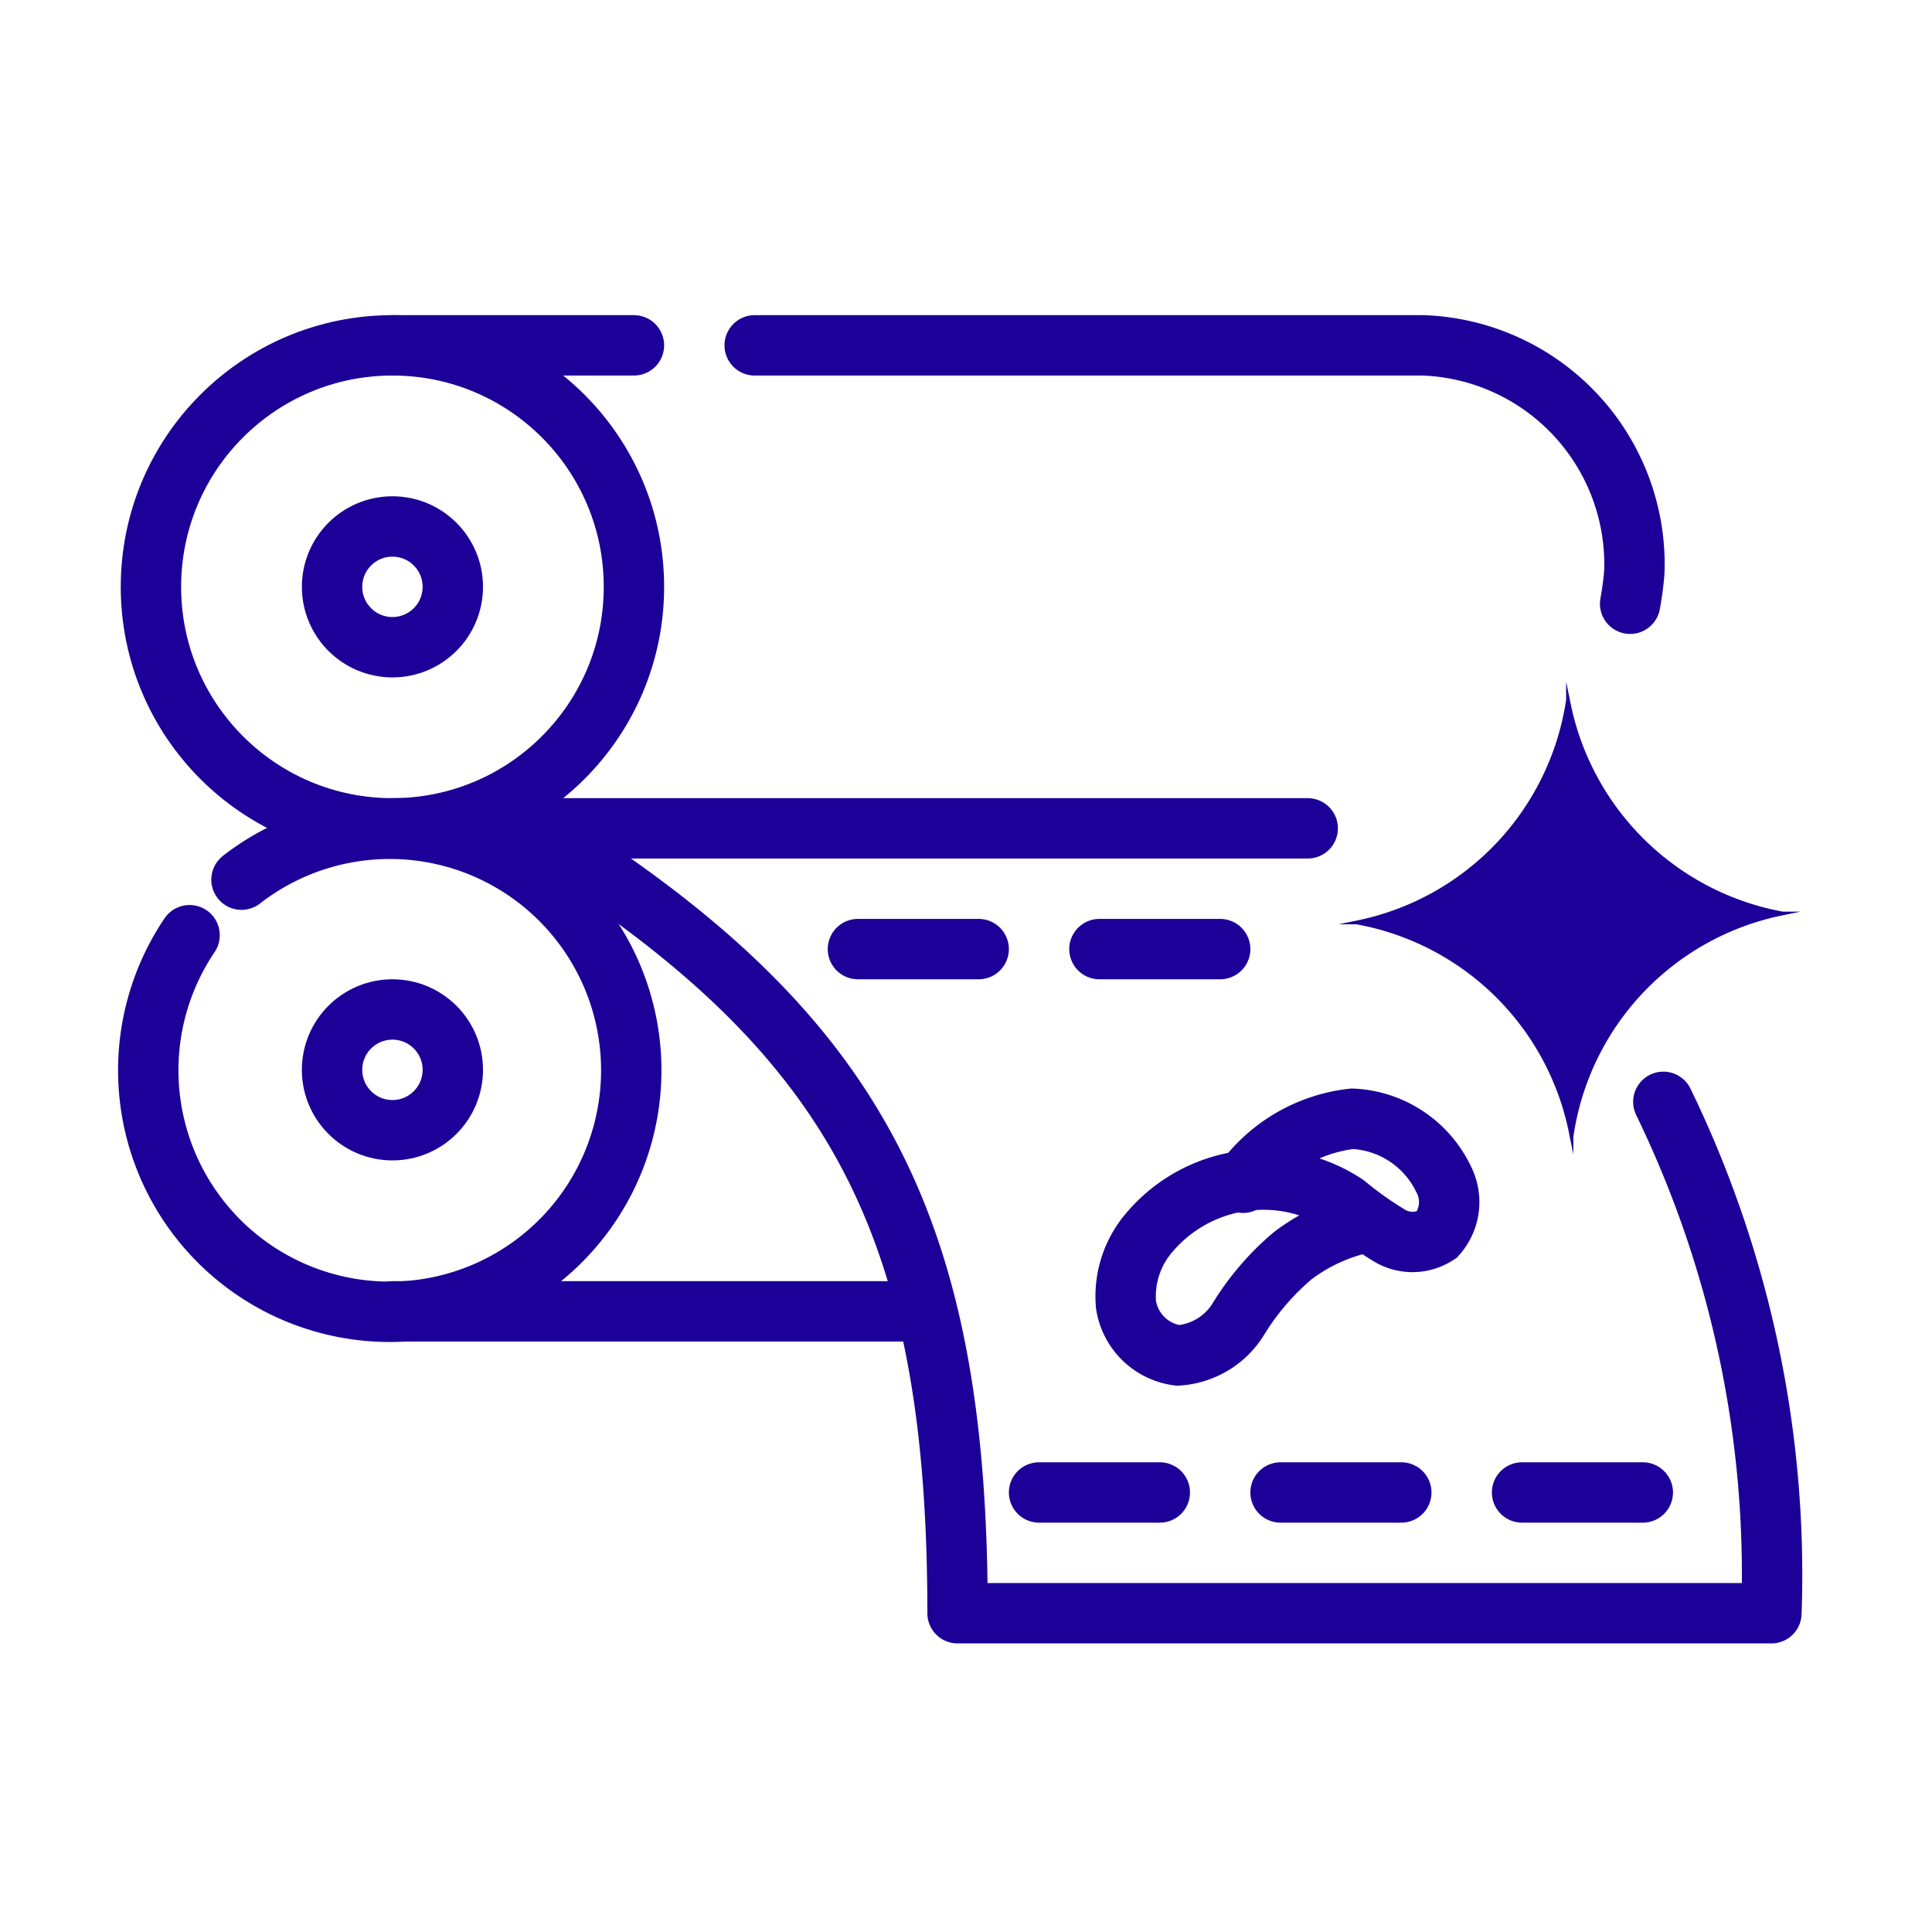
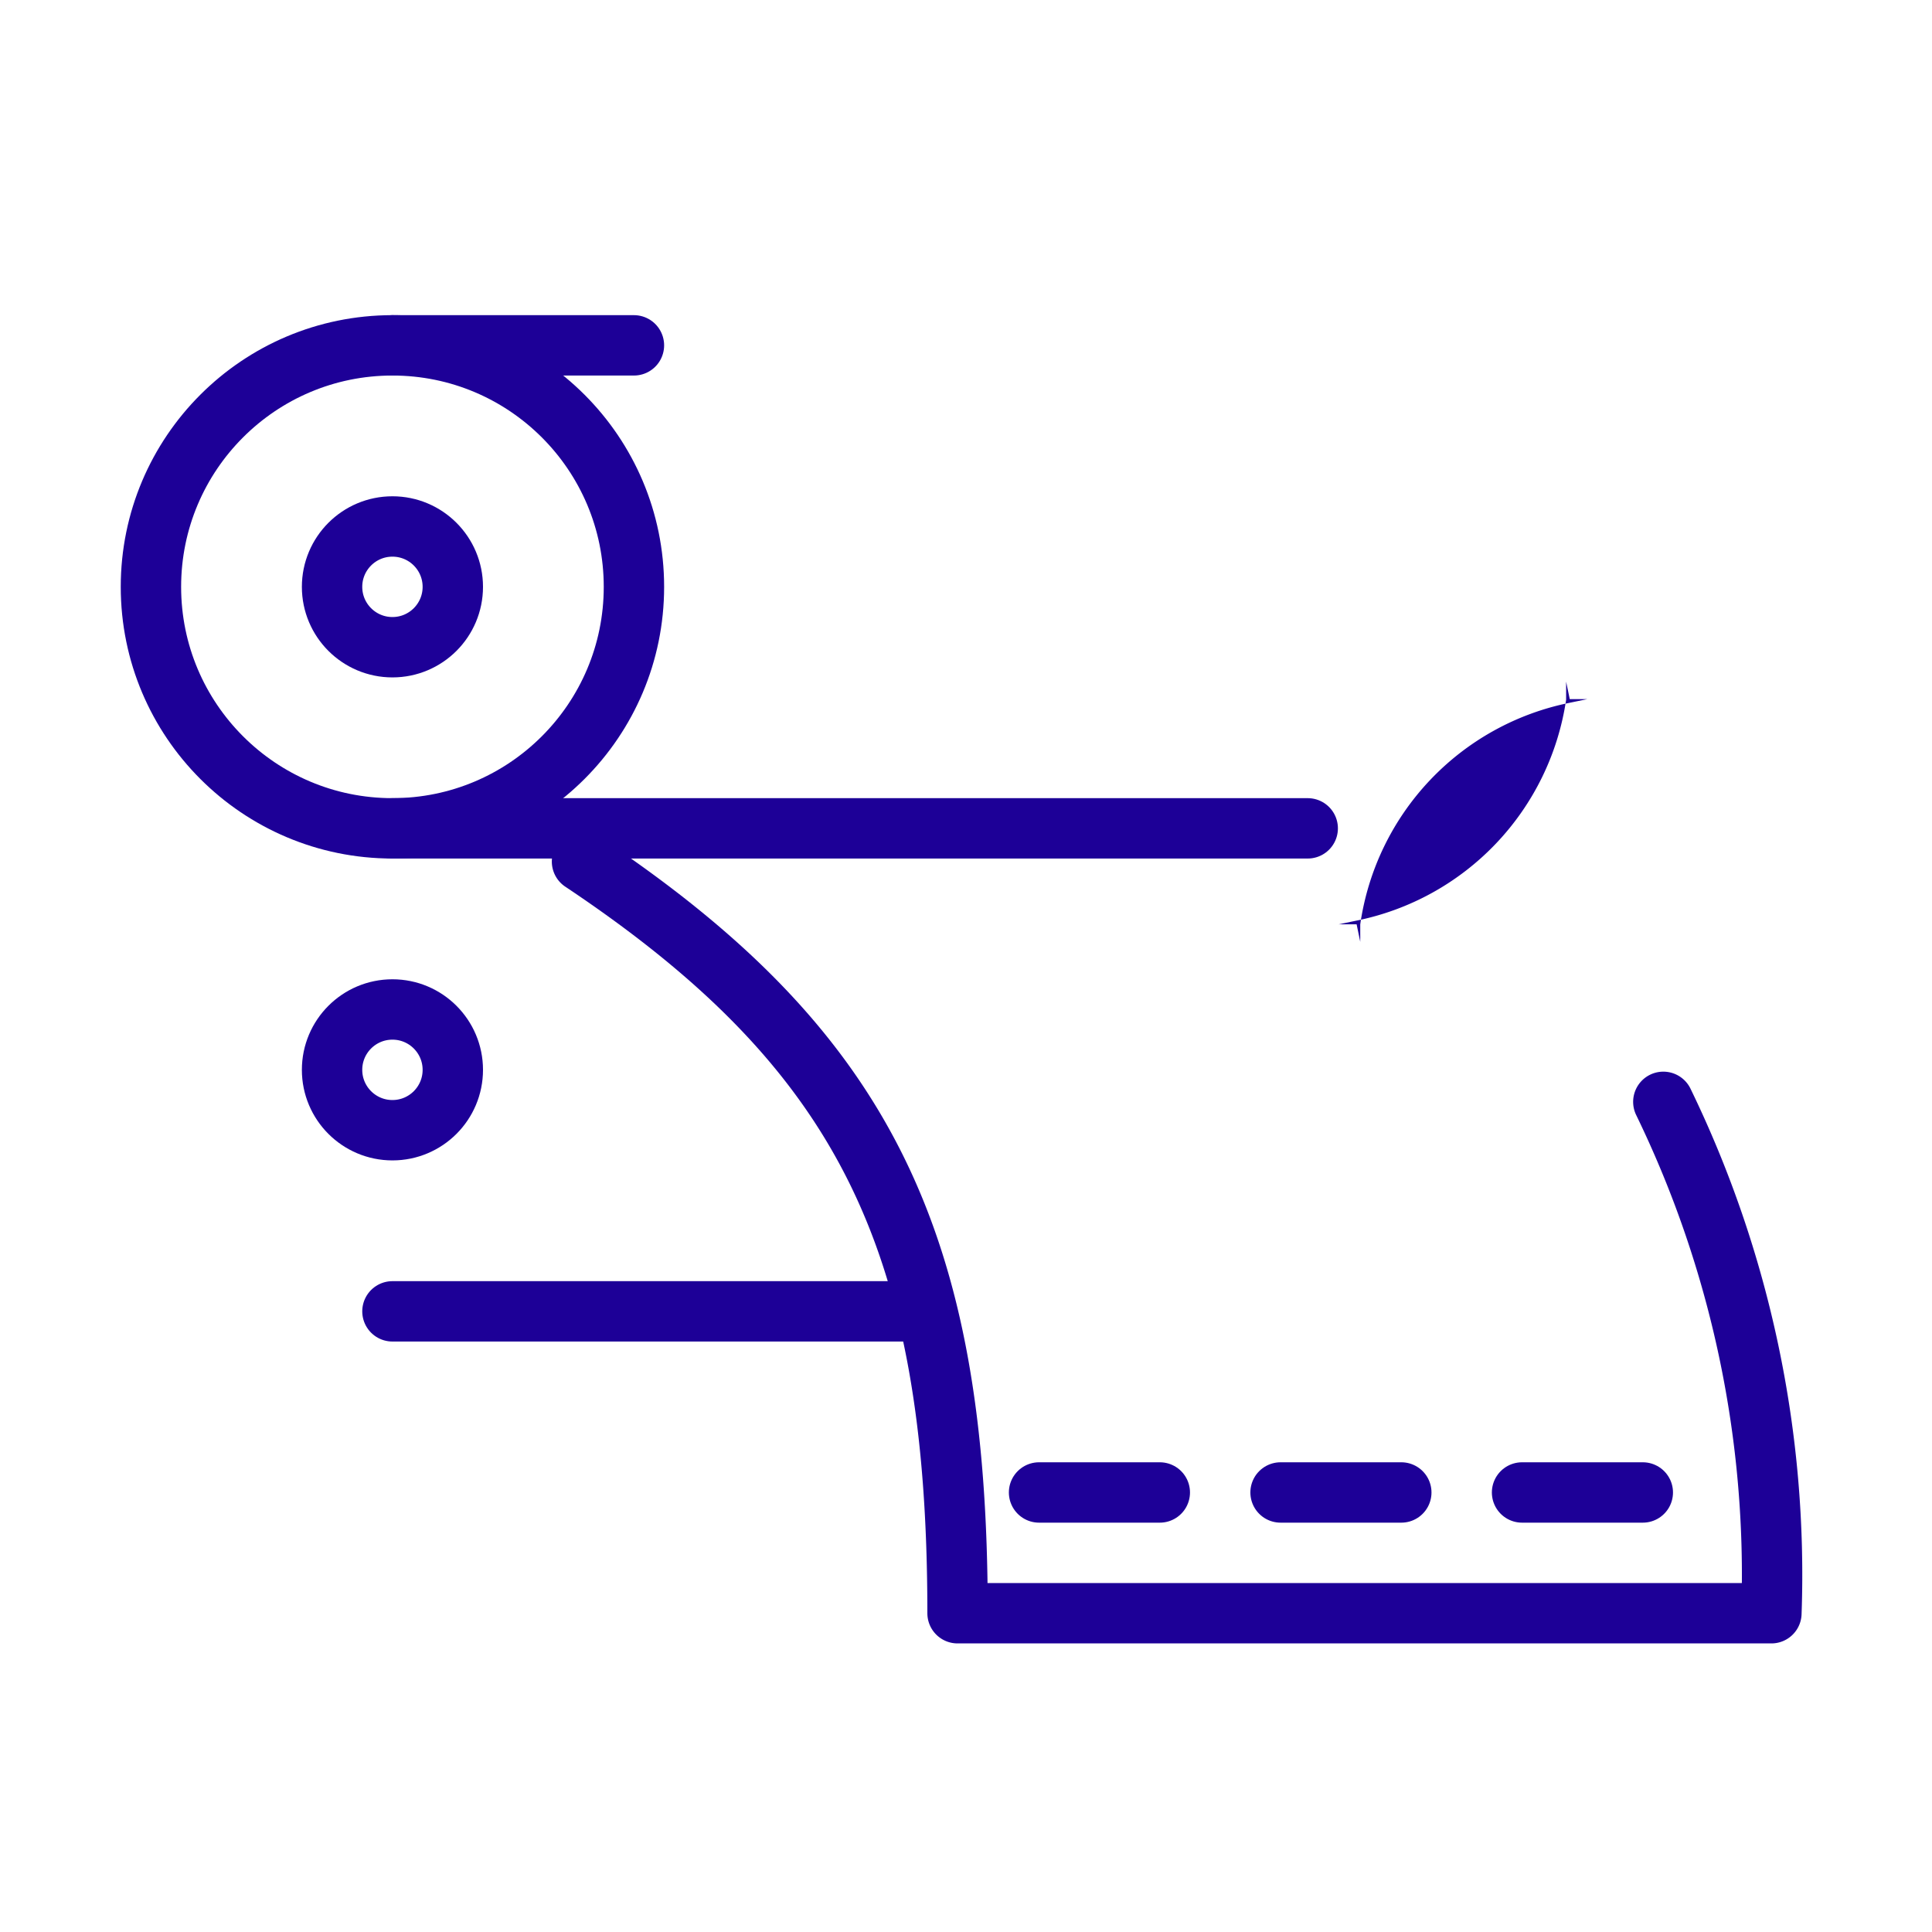
<svg xmlns="http://www.w3.org/2000/svg" id="Layer_1" data-name="Layer 1" viewBox="0 0 32 32">
  <defs>
    <style>.cls-1,.cls-2,.cls-4{fill:none;stroke:#1d0097;stroke-linecap:round;}.cls-1{stroke-linejoin:round;}.cls-2,.cls-4{stroke-miterlimit:10;}.cls-2{stroke-dasharray:2;}.cls-3{fill:#1d0097;}</style>
  </defs>
  <circle class="cls-1" cx="6.5" cy="9.72" r="4" />
  <line class="cls-1" x1="21.66" y1="13.72" x2="6.5" y2="13.72" />
  <line class="cls-1" x1="6.5" y1="5.72" x2="10.5" y2="5.72" />
  <circle class="cls-1" cx="6.5" cy="9.72" r="1" />
-   <path class="cls-1" d="M4,14.57a4,4,0,1,1-.86.92" />
  <line class="cls-1" x1="15" y1="21.72" x2="6.5" y2="21.72" />
  <circle class="cls-1" cx="6.5" cy="17.72" r="1" />
  <path class="cls-1" d="M9.64,14.27c4.66,3.11,6.22,6.25,6.22,12.45H29.34a17.93,17.93,0,0,0-1.79-8.47" />
-   <line class="cls-2" x1="14.21" y1="15.72" x2="21" y2="15.72" />
  <line class="cls-2" x1="17.21" y1="24.72" x2="28" y2="24.72" />
-   <path class="cls-3" d="M26,11.58l-.06-.29,0,.3a4.39,4.39,0,0,1-3.48,3.66l-.29.06.3,0A4.39,4.39,0,0,1,26,18.83l.06.29,0-.29a4.38,4.38,0,0,1,3.47-3.67l.29-.06-.29,0A4.4,4.4,0,0,1,26,11.58Z" />
-   <path class="cls-4" d="M20.59,19.59a2.58,2.58,0,0,1,1.81-1.06,1.76,1.76,0,0,1,1.51,1,.82.82,0,0,1-.11.92.74.74,0,0,1-.81,0,5.9,5.9,0,0,1-.7-.5,2.47,2.47,0,0,0-3.25.46,1.62,1.62,0,0,0-.39,1.2,1,1,0,0,0,.86.84,1.27,1.27,0,0,0,1-.6,4.32,4.32,0,0,1,.9-1.05,3,3,0,0,1,1.25-.56" />
-   <path class="cls-1" d="M12.5,5.72H23.57a3.63,3.63,0,0,1,3.5,3.75h0A5.1,5.1,0,0,1,27,10" />
+   <path class="cls-3" d="M26,11.58l-.06-.29,0,.3a4.39,4.39,0,0,1-3.48,3.66l-.29.06.3,0l.06.29,0-.29a4.38,4.38,0,0,1,3.47-3.67l.29-.06-.29,0A4.4,4.4,0,0,1,26,11.58Z" />
</svg>